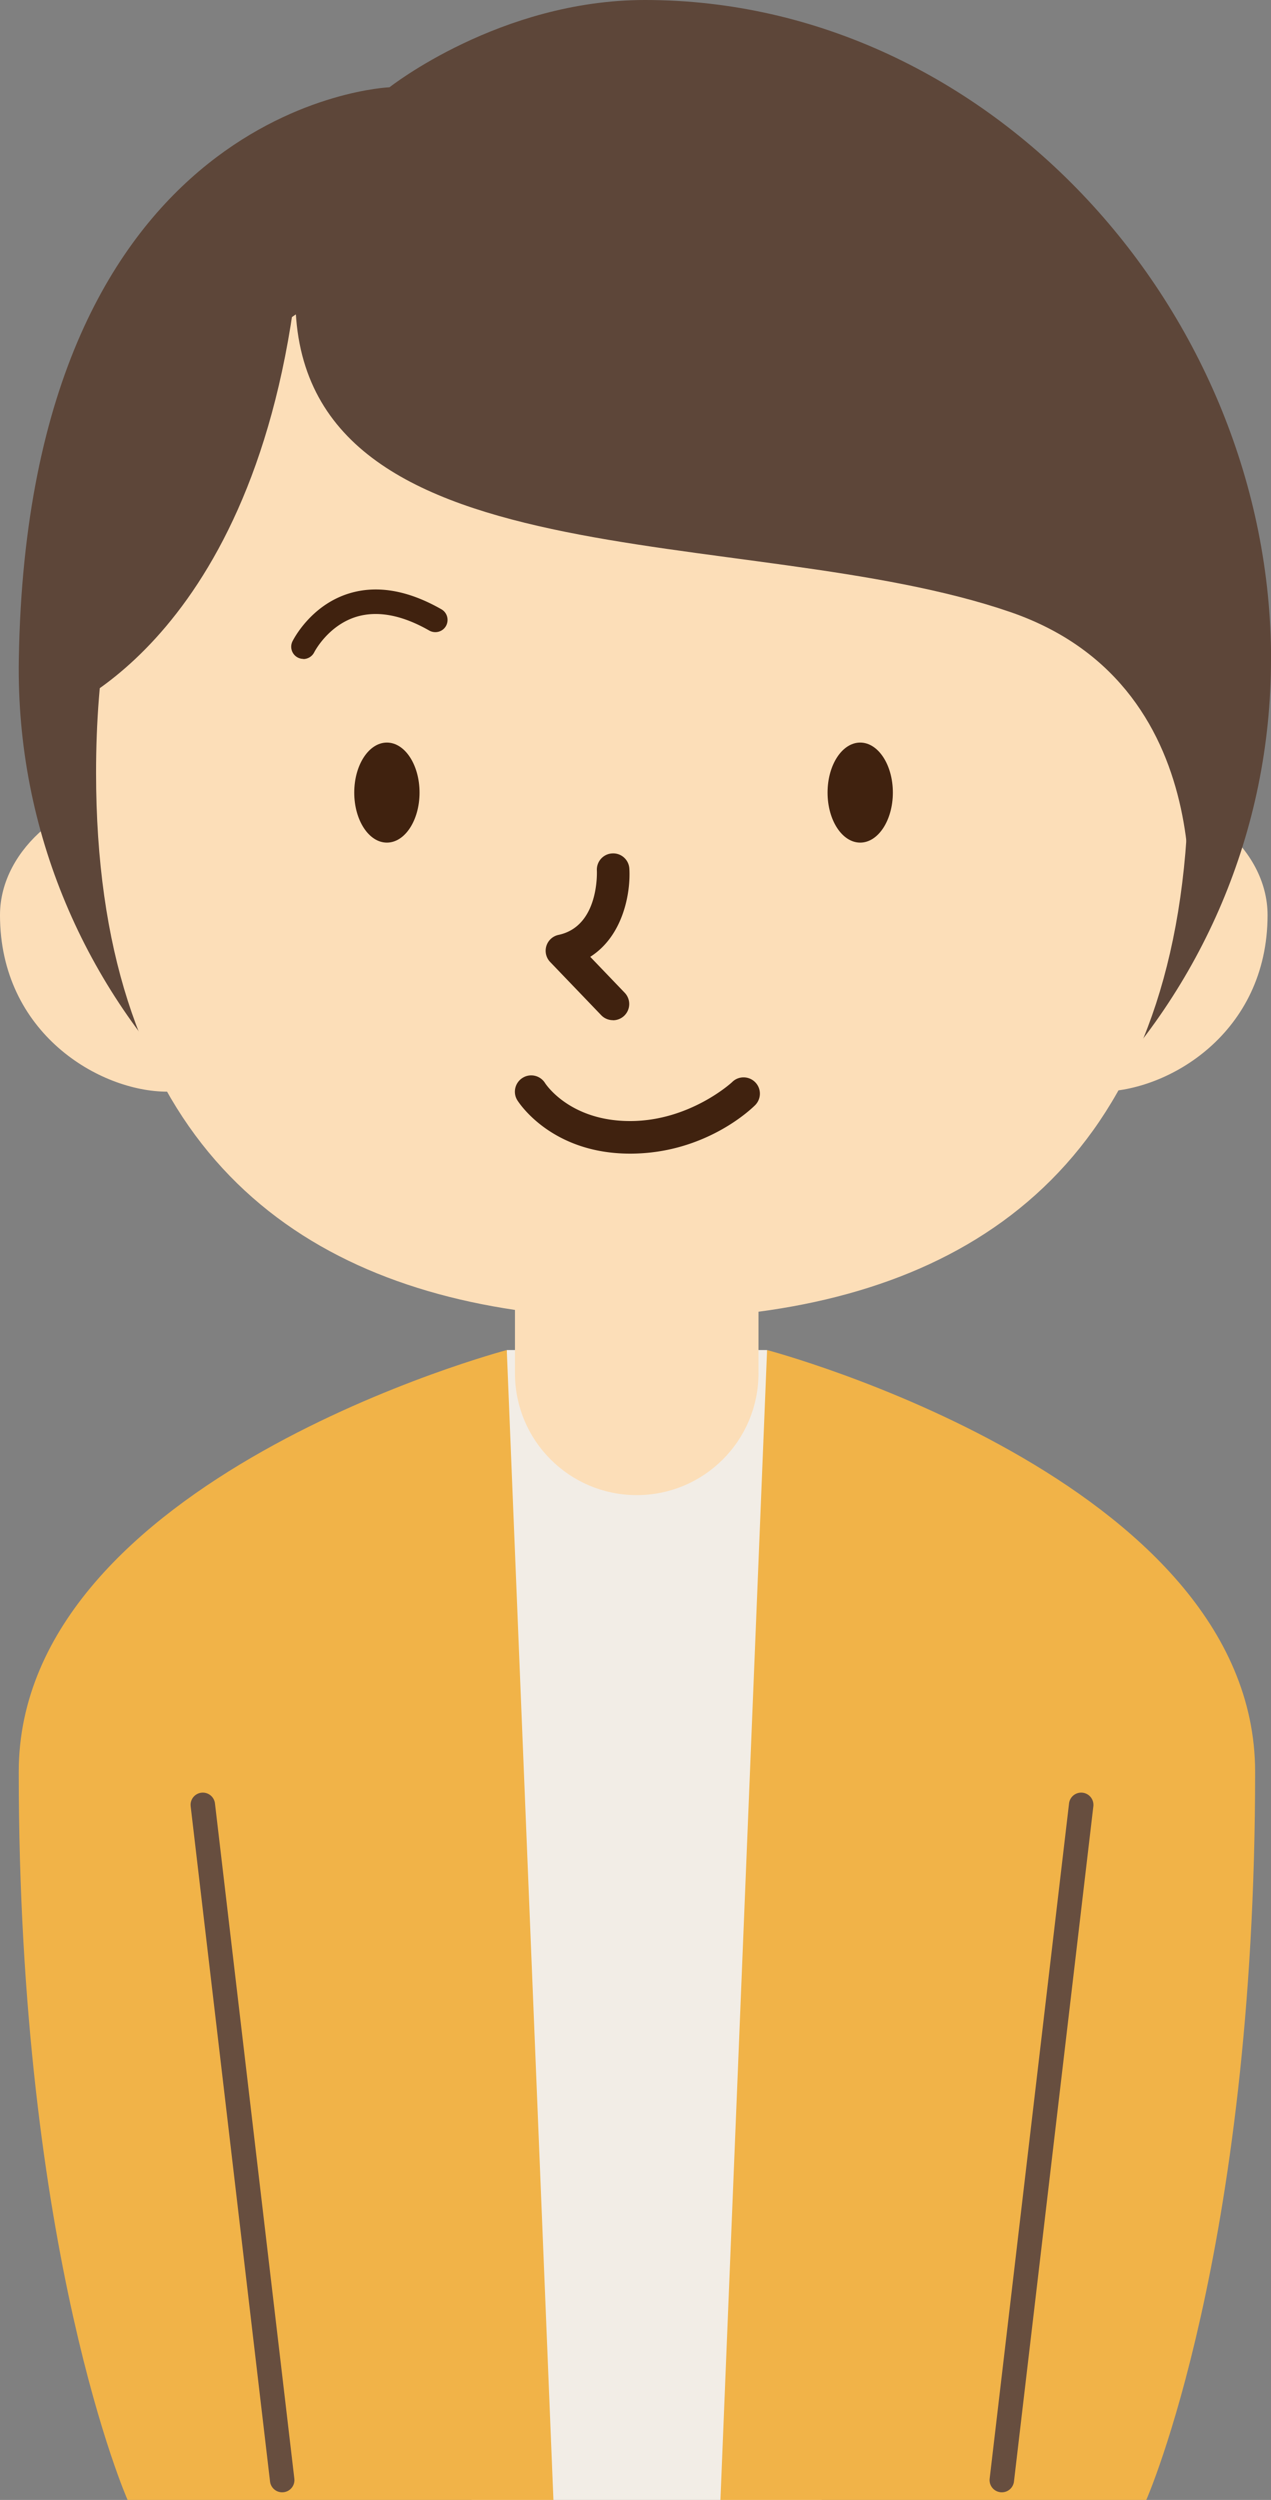
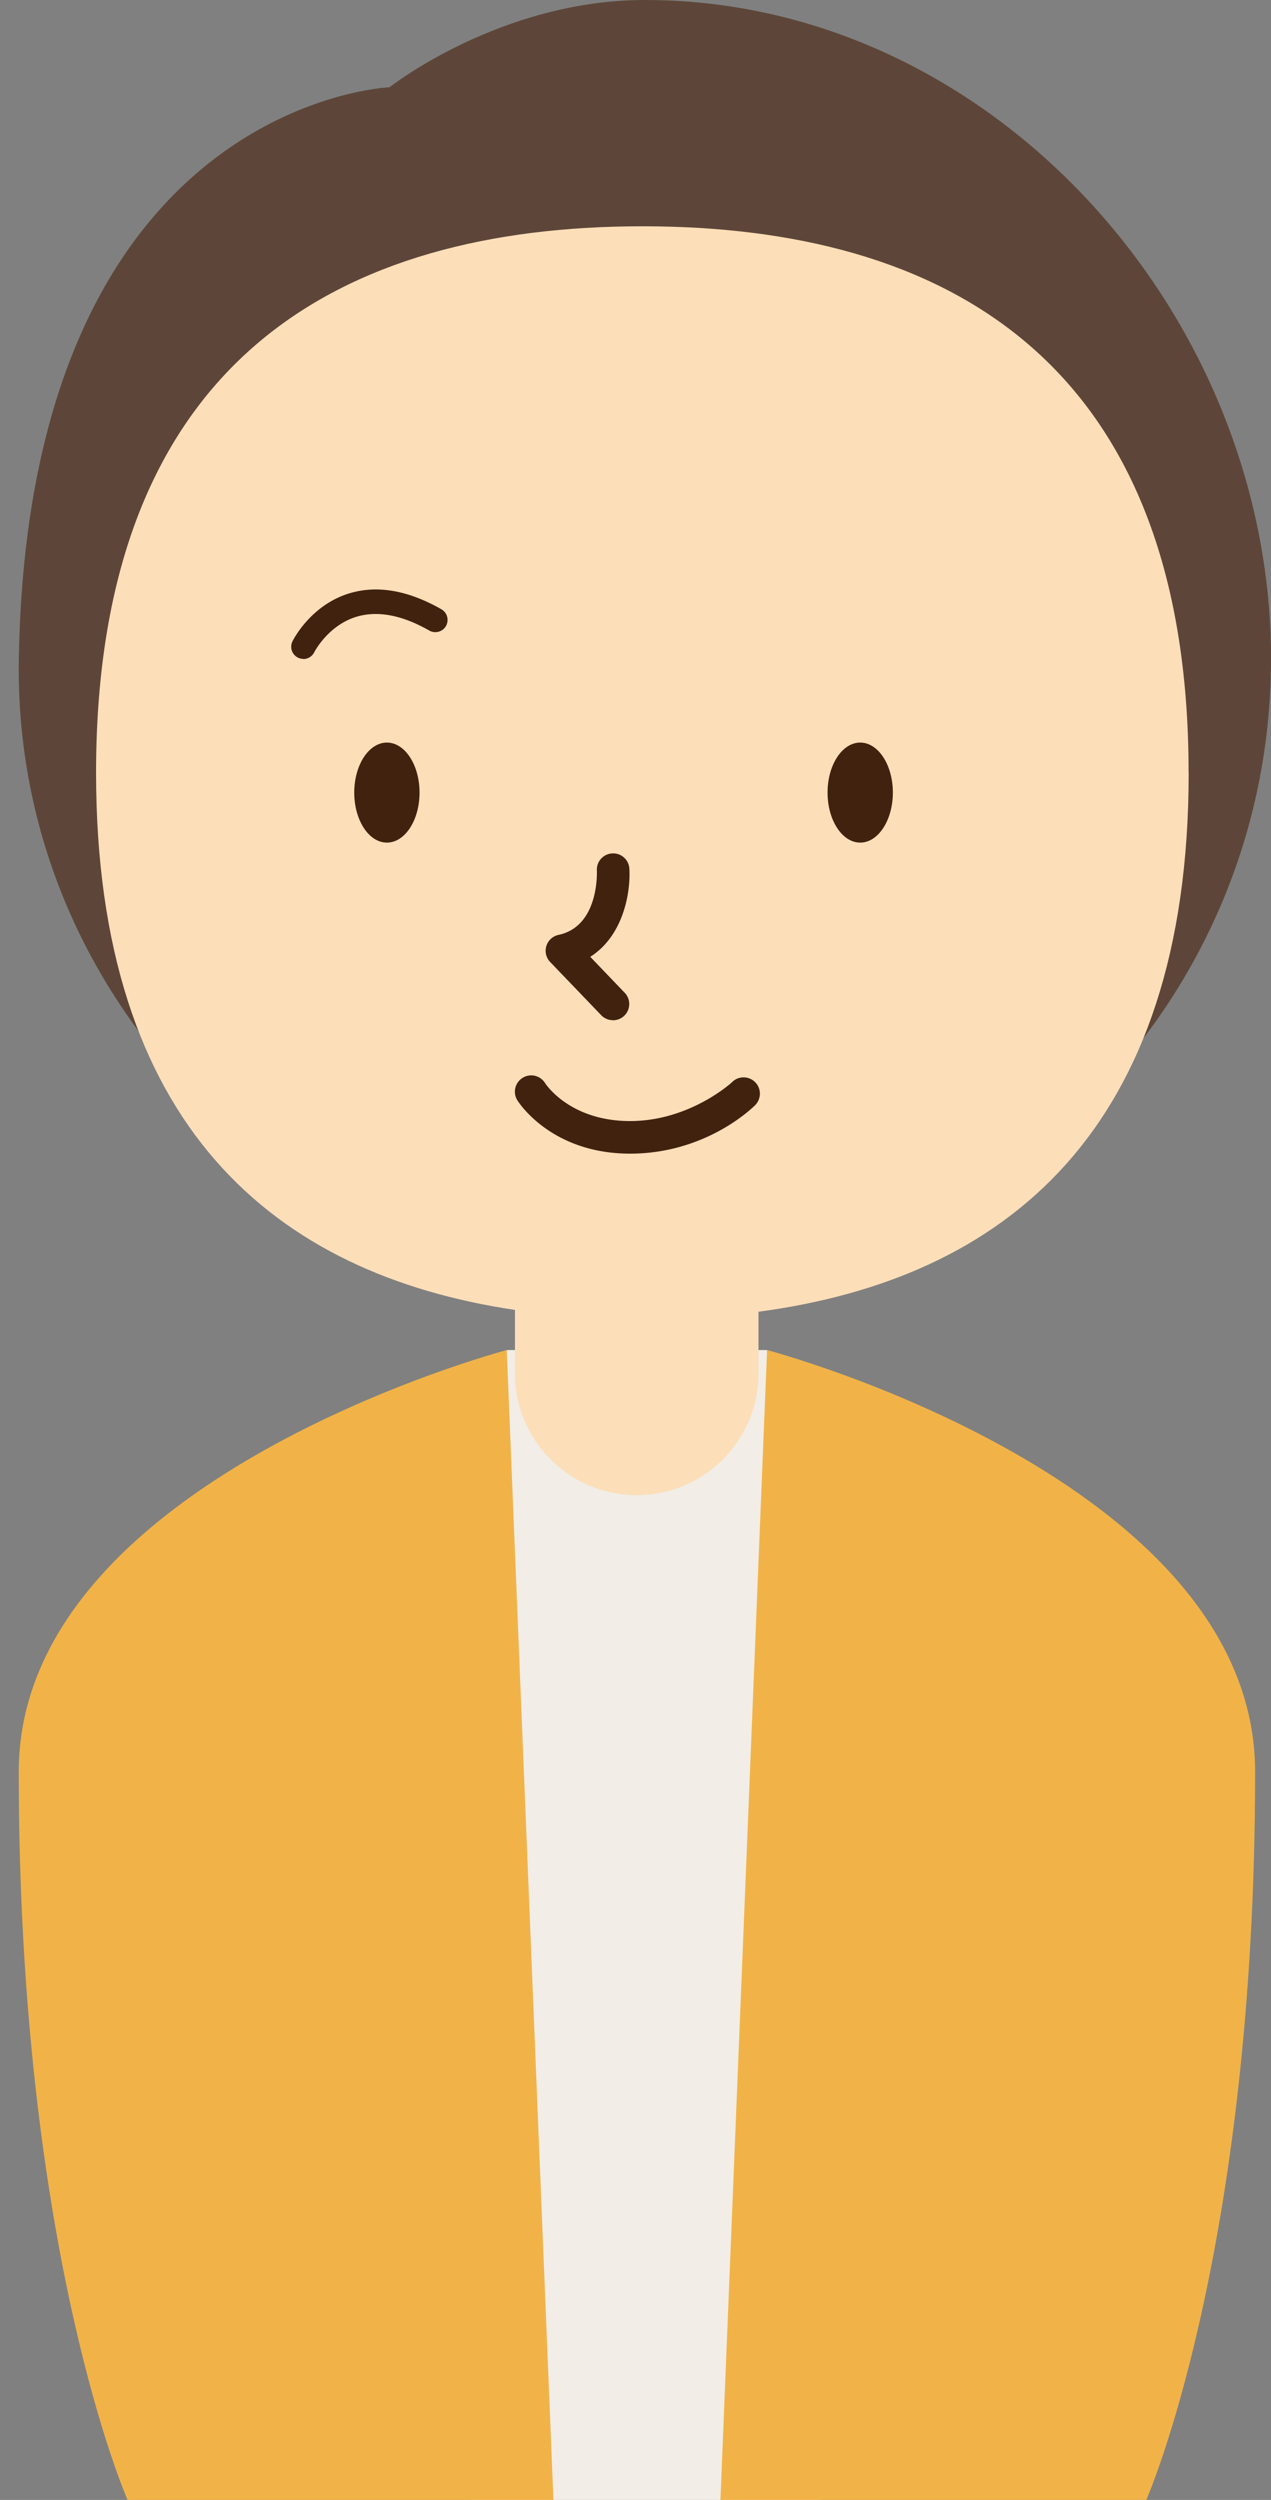
<svg xmlns="http://www.w3.org/2000/svg" id="Layer_2" viewBox="0 0 155.32 305.35">
  <rect x="0" y="0" width="155.32" height="305.35" fill="#808080" stroke="none" />
  <defs>
    <style>.cls-4{fill:#fcdeb8}.cls-5{fill:#40220f}.cls-6{fill:#5d4639}</style>
  </defs>
  <g id="illust">
-     <path class="cls-4" d="M31.91 111.77c0 8.26-3.21 21.57-11.47 21.57S0 126.2 0 111.77c0-8.26 8.69-14.96 16.95-14.96s14.96 6.7 14.96 14.96Zm91.09 0c0 8.26 3.21 21.57 11.47 21.57s20.43-7.14 20.43-21.57c0-8.26-8.69-14.96-16.95-14.96s-14.96 6.7-14.96 14.96Z" />
    <path class="cls-6" d="M155.32 80.53c0 42.25-34.26 76.51-76.51 76.51S1.61 122.78 2.3 80.53C3.41 12.4 47.6 10.66 47.6 10.66S61.09 0 78.82 0c42.25 0 76.51 38.27 76.51 80.53Z" />
    <path style="fill:#f2ede6" d="M61.93 164.9h31.81l6.68 140.45h-42.8l4.31-140.45z" />
    <path class="cls-4" d="M145.25 94.39c0-50.48-29.89-66.75-66.75-66.75S11.74 43.9 11.74 94.39c0 43.14 21.84 61.24 51.19 65.61v7.74c0 8.22 6.66 14.88 14.88 14.88s14.88-6.66 14.88-14.88v-7.52c30.05-4 52.57-22.02 52.57-65.84Z" />
-     <path class="cls-6" d="M144.88 115.68s5.58-31.61-21.38-40.91c-32.36-11.16-88.07-2.91-87.4-39.05C30.52 79.42 6.14 87.4 6.14 87.4l10.69-43.86 19.99-26.03L59.6 11s22.28-3.75 30.68-.46c50.67 19.86 44.21 30.6 54.98 47.88 10.77 17.28-.39 57.26-.39 57.26Z" />
    <path class="cls-5" d="M74.91 124.61c-.52 0-1.05-.2-1.44-.61l-6.23-6.49a1.981 1.981 0 0 1 1.02-3.32c5.01-1.07 4.68-7.79 4.68-7.85-.06-1.1.77-2.04 1.87-2.1 1.1-.07 2.04.77 2.1 1.87.17 2.9-.73 8.19-4.78 10.76l4.21 4.39a1.985 1.985 0 0 1-1.44 3.36ZM37.08 80.48a1.485 1.485 0 0 1-1.34-2.14c.09-.18 2.2-4.41 6.93-5.86 3.4-1.04 7.19-.39 11.27 1.94.72.41.96 1.32.56 2.04-.41.72-1.32.96-2.04.56-3.32-1.9-6.31-2.46-8.89-1.69-3.49 1.06-5.15 4.3-5.17 4.34-.26.52-.79.83-1.34.83ZM77 140.91c-9.63 0-13.61-6.25-13.78-6.52-.58-.93-.29-2.16.65-2.74.93-.58 2.15-.29 2.73.63.14.22 3.1 4.65 10.4 4.65s12.41-4.7 12.46-4.75c.77-.78 2.03-.78 2.81-.01.78.77.79 2.02.02 2.81-.24.24-5.93 5.93-15.29 5.93Z" />
    <path d="M61.93 164.9S2.29 180.64 2.29 216.43c0 58.89 13.3 88.92 13.3 88.92h52.04l-5.7-140.45Zm31.81 0s59.64 15.74 59.64 51.53c0 58.89-13.3 88.92-13.3 88.92H88.04l5.7-140.45Z" style="fill:#f1b348" />
-     <path d="M34.48 304.42c-.75 0-1.39-.56-1.48-1.32l-9.7-82.47c0-.06-.01-.12-.01-.18a1.495 1.495 0 0 1 2.98-.17l9.7 82.47c0 .06.01.12.01.18 0 .75-.56 1.39-1.32 1.48-.06 0-.12.01-.18.01Zm87.95 0c-.06 0-.12 0-.18-.01-.76-.09-1.32-.73-1.32-1.48 0-.06 0-.12.01-.18l9.7-82.47a1.495 1.495 0 0 1 2.98.17c0 .06 0 .12-.01.18l-9.7 82.47c-.09.76-.73 1.32-1.48 1.32Z" style="fill:#674e3f" />
    <ellipse class="cls-5" cx="47.28" cy="96.81" rx="3.99" ry="6.11" />
    <path class="cls-5" d="M109.11 96.81c0 3.37-1.79 6.11-3.99 6.11s-3.99-2.73-3.99-6.11 1.79-6.11 3.99-6.11 3.99 2.73 3.99 6.11Z" />
  </g>
</svg>